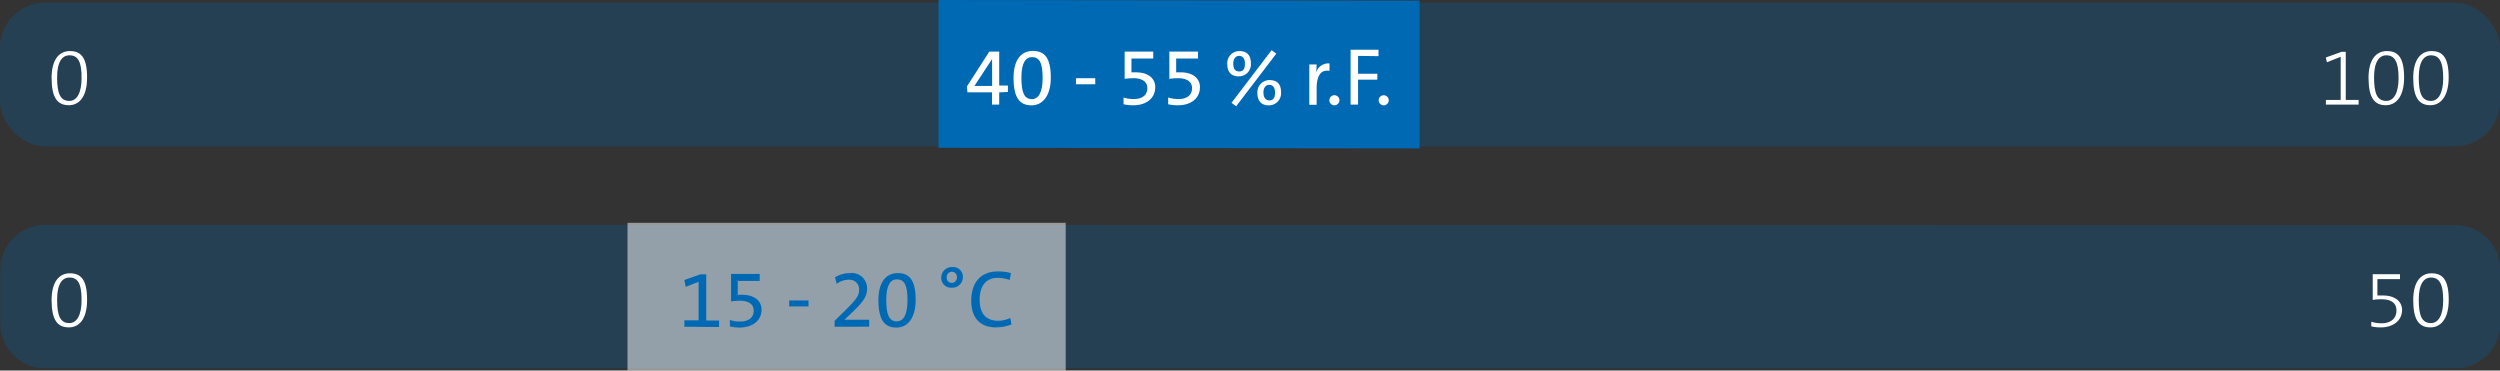
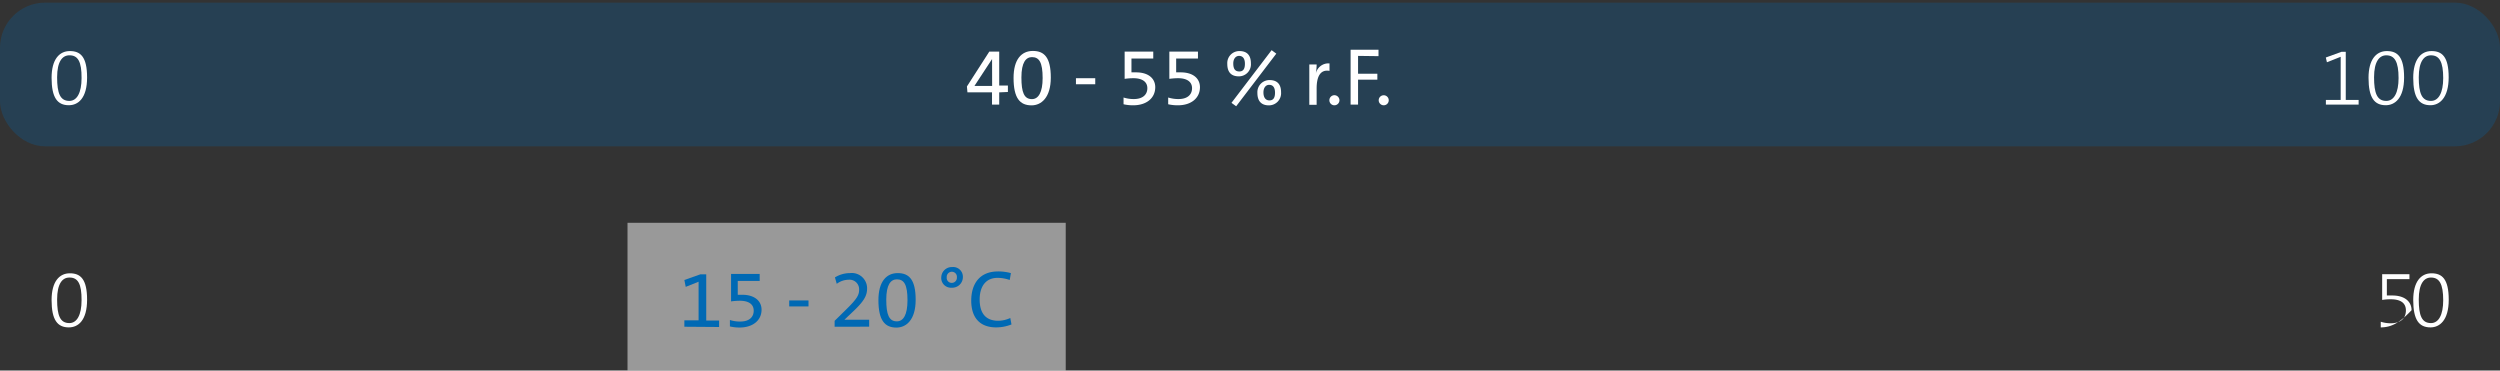
<svg xmlns="http://www.w3.org/2000/svg" id="Schokolade" viewBox="0 0 388.68 57.61">
  <rect x="0" y="0" width="388.68" height="57.61" fill="#333333" stroke="none" />
  <defs>
    <style>.cls-1{fill:none;}.cls-2{opacity:0.25;}.cls-3{clip-path:url(#clip-path);}.cls-4{fill:#0069b4;}.cls-5,.cls-7{fill:#fff;}.cls-6{clip-path:url(#clip-path-2);}.cls-7{opacity:0.5;}</style>
    <clipPath id="clip-path" transform="translate(-11.3 -9.98)">
      <rect class="cls-1" x="5.55" y="5.93" width="400.17" height="27.44" />
    </clipPath>
    <clipPath id="clip-path-2" transform="translate(-11.3 -9.98)">
      <rect class="cls-1" x="5.6" y="40.47" width="400.17" height="27.44" />
    </clipPath>
  </defs>
  <g class="cls-2">
    <g class="cls-3">
      <rect class="cls-4" y="0.41" width="388.68" height="22.34" rx="7.02" />
    </g>
  </g>
-   <polygon class="cls-4" points="145.92 22.98 220.7 23.07 220.7 0.09 145.92 0 145.92 22.98" />
  <path class="cls-5" d="M166.65,24.34v1.9h-1.12v-1.9h-3.82l-.08-.92L165.11,18h1.54v5.28H168v1Zm-1.11-5.18h0l-2.74,4.18c.76,0,2.25,0,2.75,0Z" transform="translate(-11.3 -9.98)" />
  <path class="cls-5" d="M171.68,26.36c-1.81,0-2.8-1.11-2.8-4.27,0-2.88,1.23-4.19,3-4.19s2.79,1,2.79,4.14S173.17,26.36,171.68,26.36Zm.06-7.5c-.93,0-1.64.81-1.64,3.16s.43,3.37,1.64,3.37c1,0,1.66-1.05,1.66-3.27C173.4,19.68,172.87,18.86,171.74,18.86Z" transform="translate(-11.3 -9.98)" />
  <path class="cls-5" d="M178.58,23.08v-.94h3v.94Z" transform="translate(-11.3 -9.98)" />
  <path class="cls-5" d="M187.49,26.35a6.66,6.66,0,0,1-1.51-.16V25.14a5.18,5.18,0,0,0,1.6.24c1.35,0,2.1-.66,2.1-1.69s-.85-1.55-2.15-1.55a9.82,9.82,0,0,0-1.38.1V18h4.45v1.08h-3.39v2.15l.7,0c2,0,3,1,3,2.32C190.9,25.24,189.54,26.35,187.49,26.35Z" transform="translate(-11.3 -9.98)" />
  <path class="cls-5" d="M194.44,26.35a6.75,6.75,0,0,1-1.52-.16V25.14a5.24,5.24,0,0,0,1.61.24c1.35,0,2.1-.66,2.1-1.69s-.85-1.55-2.15-1.55a9.82,9.82,0,0,0-1.38.1V18h4.45v1.08h-3.39v2.15l.7,0c2,0,3,1,3,2.32C197.85,25.24,196.49,26.35,194.44,26.35Z" transform="translate(-11.3 -9.98)" />
  <path class="cls-5" d="M203.89,21.85c-1.23,0-1.78-.72-1.78-1.93a1.87,1.87,0,0,1,1.89-2c1.19,0,1.78.67,1.78,1.91A1.87,1.87,0,0,1,203.89,21.85Zm-.4,4.65-.73-.53L209,17.78l.73.54Zm.45-7.83c-.53,0-.9.47-.9,1.17,0,.85.29,1.25.94,1.25s.87-.47.87-1.2S204.57,18.67,203.94,18.67Zm4.63,7.69c-1.22,0-1.78-.73-1.78-1.93a1.88,1.88,0,0,1,1.9-2c1.19,0,1.78.67,1.78,1.89A1.89,1.89,0,0,1,208.57,26.36Zm.05-3.19c-.53,0-.89.46-.89,1.18s.29,1.24.93,1.24.87-.46.87-1.2S209.26,23.17,208.62,23.17Z" transform="translate(-11.3 -9.98)" />
  <path class="cls-5" d="M218,21c-1.33-.24-2,.73-2,2.74v2.53h-1.14V20H216a8.52,8.52,0,0,1-.14,1.49h0A2,2,0,0,1,218,19.84Z" transform="translate(-11.3 -9.98)" />
  <path class="cls-5" d="M218.76,26.35a.78.78,0,0,1-.78-.78.79.79,0,0,1,.78-.79.8.8,0,0,1,.79.79A.79.79,0,0,1,218.76,26.35Z" transform="translate(-11.3 -9.98)" />
  <path class="cls-5" d="M222.44,18.67v2.77h3v.93h-3v3.87h-1.16V17.71h4.34v1Z" transform="translate(-11.3 -9.98)" />
  <path class="cls-5" d="M226.43,26.35a.78.78,0,0,1-.78-.78.78.78,0,1,1,1.56,0A.78.78,0,0,1,226.43,26.35Z" transform="translate(-11.3 -9.98)" />
  <path class="cls-5" d="M372.91,26.24v-.72h2.3V18.81l-2.14.85-.17-.74,2.45-.89H376v7.49h2v.72Z" transform="translate(-11.3 -9.98)" />
  <path class="cls-5" d="M382.22,26.34c-1.78,0-2.68-1.18-2.68-4.26,0-2.88,1.22-4.16,2.85-4.16s2.68.86,2.68,4.11S383.61,26.34,382.22,26.34Zm.08-7.76c-1.06,0-1.9.94-1.9,3.42s.47,3.67,1.9,3.67c1.19,0,1.91-1.26,1.91-3.55C384.21,19.58,383.6,18.58,382.3,18.58Z" transform="translate(-11.3 -9.98)" />
  <path class="cls-5" d="M389.17,26.34c-1.78,0-2.68-1.18-2.68-4.26,0-2.88,1.21-4.16,2.84-4.16S392,18.78,392,22,390.56,26.34,389.17,26.34Zm.08-7.76c-1.07,0-1.9.94-1.9,3.42s.47,3.67,1.9,3.67c1.18,0,1.9-1.26,1.9-3.55C391.15,19.58,390.55,18.58,389.25,18.58Z" transform="translate(-11.3 -9.98)" />
  <path class="cls-5" d="M22,26.34c-1.78,0-2.68-1.18-2.68-4.26,0-2.88,1.21-4.16,2.84-4.16s2.68.86,2.68,4.11S23.43,26.34,22,26.34Zm.08-7.76c-1.07,0-1.9.94-1.9,3.42s.47,3.67,1.9,3.67c1.18,0,1.9-1.26,1.9-3.55C24,19.58,23.42,18.58,22.12,18.58Z" transform="translate(-11.3 -9.98)" />
  <g class="cls-2">
    <g class="cls-6">
-       <path class="cls-4" d="M18.36,44.94a7,7,0,0,0-7,7v8.3a7,7,0,0,0,7,7H393a6.93,6.93,0,0,0,7-7V52a6.93,6.93,0,0,0-7-7Z" transform="translate(-11.3 -9.98)" />
-     </g>
+       </g>
  </g>
  <rect class="cls-7" x="97.56" y="34.64" width="68.13" height="22.98" />
  <path class="cls-5" d="M22,60.88c-1.78,0-2.68-1.17-2.68-4.25,0-2.88,1.21-4.16,2.84-4.16s2.68.86,2.68,4.11S23.43,60.88,22,60.88Zm.08-7.75c-1.07,0-1.9.93-1.9,3.42s.47,3.66,1.9,3.66c1.18,0,1.9-1.26,1.9-3.55C24,54.12,23.42,53.13,22.12,53.13Z" transform="translate(-11.3 -9.98)" />
-   <path class="cls-5" d="M381.44,60.88a6.37,6.37,0,0,1-1.47-.16V60a5.06,5.06,0,0,0,1.56.24c1.53,0,2.35-.77,2.35-2s-.94-1.73-2.33-1.73a8,8,0,0,0-1.36.1v-4h4.24v.77h-3.51v2.54c.26,0,.61,0,.84,0,2,0,3,1,3,2.29C384.73,59.78,383.42,60.88,381.44,60.88Z" transform="translate(-11.3 -9.98)" />
+   <path class="cls-5" d="M381.44,60.88V60a5.06,5.06,0,0,0,1.56.24c1.53,0,2.35-.77,2.35-2s-.94-1.73-2.33-1.73a8,8,0,0,0-1.36.1v-4h4.24v.77h-3.51v2.54c.26,0,.61,0,.84,0,2,0,3,1,3,2.29C384.73,59.78,383.42,60.88,381.44,60.88Z" transform="translate(-11.3 -9.98)" />
  <path class="cls-5" d="M389.17,60.88c-1.78,0-2.68-1.17-2.68-4.25,0-2.88,1.21-4.16,2.84-4.16s2.68.86,2.68,4.11S390.56,60.88,389.17,60.88Zm.08-7.75c-1.07,0-1.9.93-1.9,3.42s.47,3.66,1.9,3.66c1.18,0,1.9-1.26,1.9-3.55C391.15,54.12,390.55,53.13,389.25,53.13Z" transform="translate(-11.3 -9.98)" />
  <path class="cls-4" d="M117.7,60.78v-1h2.21v-6l-2,.8-.21-1.07,2.49-.88h.91v7.19h2v1Z" transform="translate(-11.3 -9.98)" />
  <path class="cls-4" d="M126.3,60.9a6.16,6.16,0,0,1-1.52-.17v-1a5,5,0,0,0,1.61.24c1.35,0,2.09-.65,2.09-1.69s-.84-1.54-2.14-1.54a9.82,9.82,0,0,0-1.38.1V52.57h4.45v1.09H126v2.15c.22,0,.51,0,.7,0,1.95,0,3,1,3,2.31C129.71,59.78,128.34,60.9,126.3,60.9Z" transform="translate(-11.3 -9.98)" />
  <path class="cls-4" d="M134,57.62v-.93h3v.93Z" transform="translate(-11.3 -9.98)" />
  <path class="cls-4" d="M141.06,60.78v-.92l1.81-1.78c1.73-1.69,2-2.27,2-3.07a1.49,1.49,0,0,0-1.63-1.54,3.1,3.1,0,0,0-1.85.64l-.28-1a4.41,4.41,0,0,1,2.33-.67,2.38,2.38,0,0,1,2.67,2.36c0,1.07-.39,1.89-2,3.44l-1.53,1.45h0l2.6,0h1.25v1.08Z" transform="translate(-11.3 -9.98)" />
  <path class="cls-4" d="M150.67,60.91c-1.8,0-2.8-1.11-2.8-4.27,0-2.88,1.24-4.2,3-4.2s2.79,1,2.79,4.15S152.17,60.91,150.67,60.91Zm.07-7.5c-.94,0-1.65.8-1.65,3.15s.43,3.38,1.65,3.38c1,0,1.65-1,1.65-3.28C152.39,54.23,151.86,53.41,150.74,53.41Z" transform="translate(-11.3 -9.98)" />
  <path class="cls-4" d="M159.27,54.71a1.51,1.51,0,0,1-1.63-1.6,1.64,1.64,0,0,1,1.71-1.61A1.51,1.51,0,0,1,161,53.09,1.65,1.65,0,0,1,159.27,54.71Zm0-2.48a.8.8,0,0,0-.78.87.77.77,0,0,0,.77.86.8.8,0,0,0,.81-.86A.79.79,0,0,0,159.32,52.23Z" transform="translate(-11.3 -9.98)" />
  <path class="cls-4" d="M166.18,60.88c-2.74,0-3.88-1.74-3.88-4.15,0-2.61,1.29-4.55,4.17-4.55a7.42,7.42,0,0,1,2,.26l-.19,1.07a5.73,5.73,0,0,0-1.89-.33c-1.95,0-2.78,1.49-2.78,3.36,0,2.1.91,3.31,2.89,3.31a4.58,4.58,0,0,0,1.87-.43l.19,1A6.41,6.41,0,0,1,166.18,60.88Z" transform="translate(-11.3 -9.98)" />
</svg>